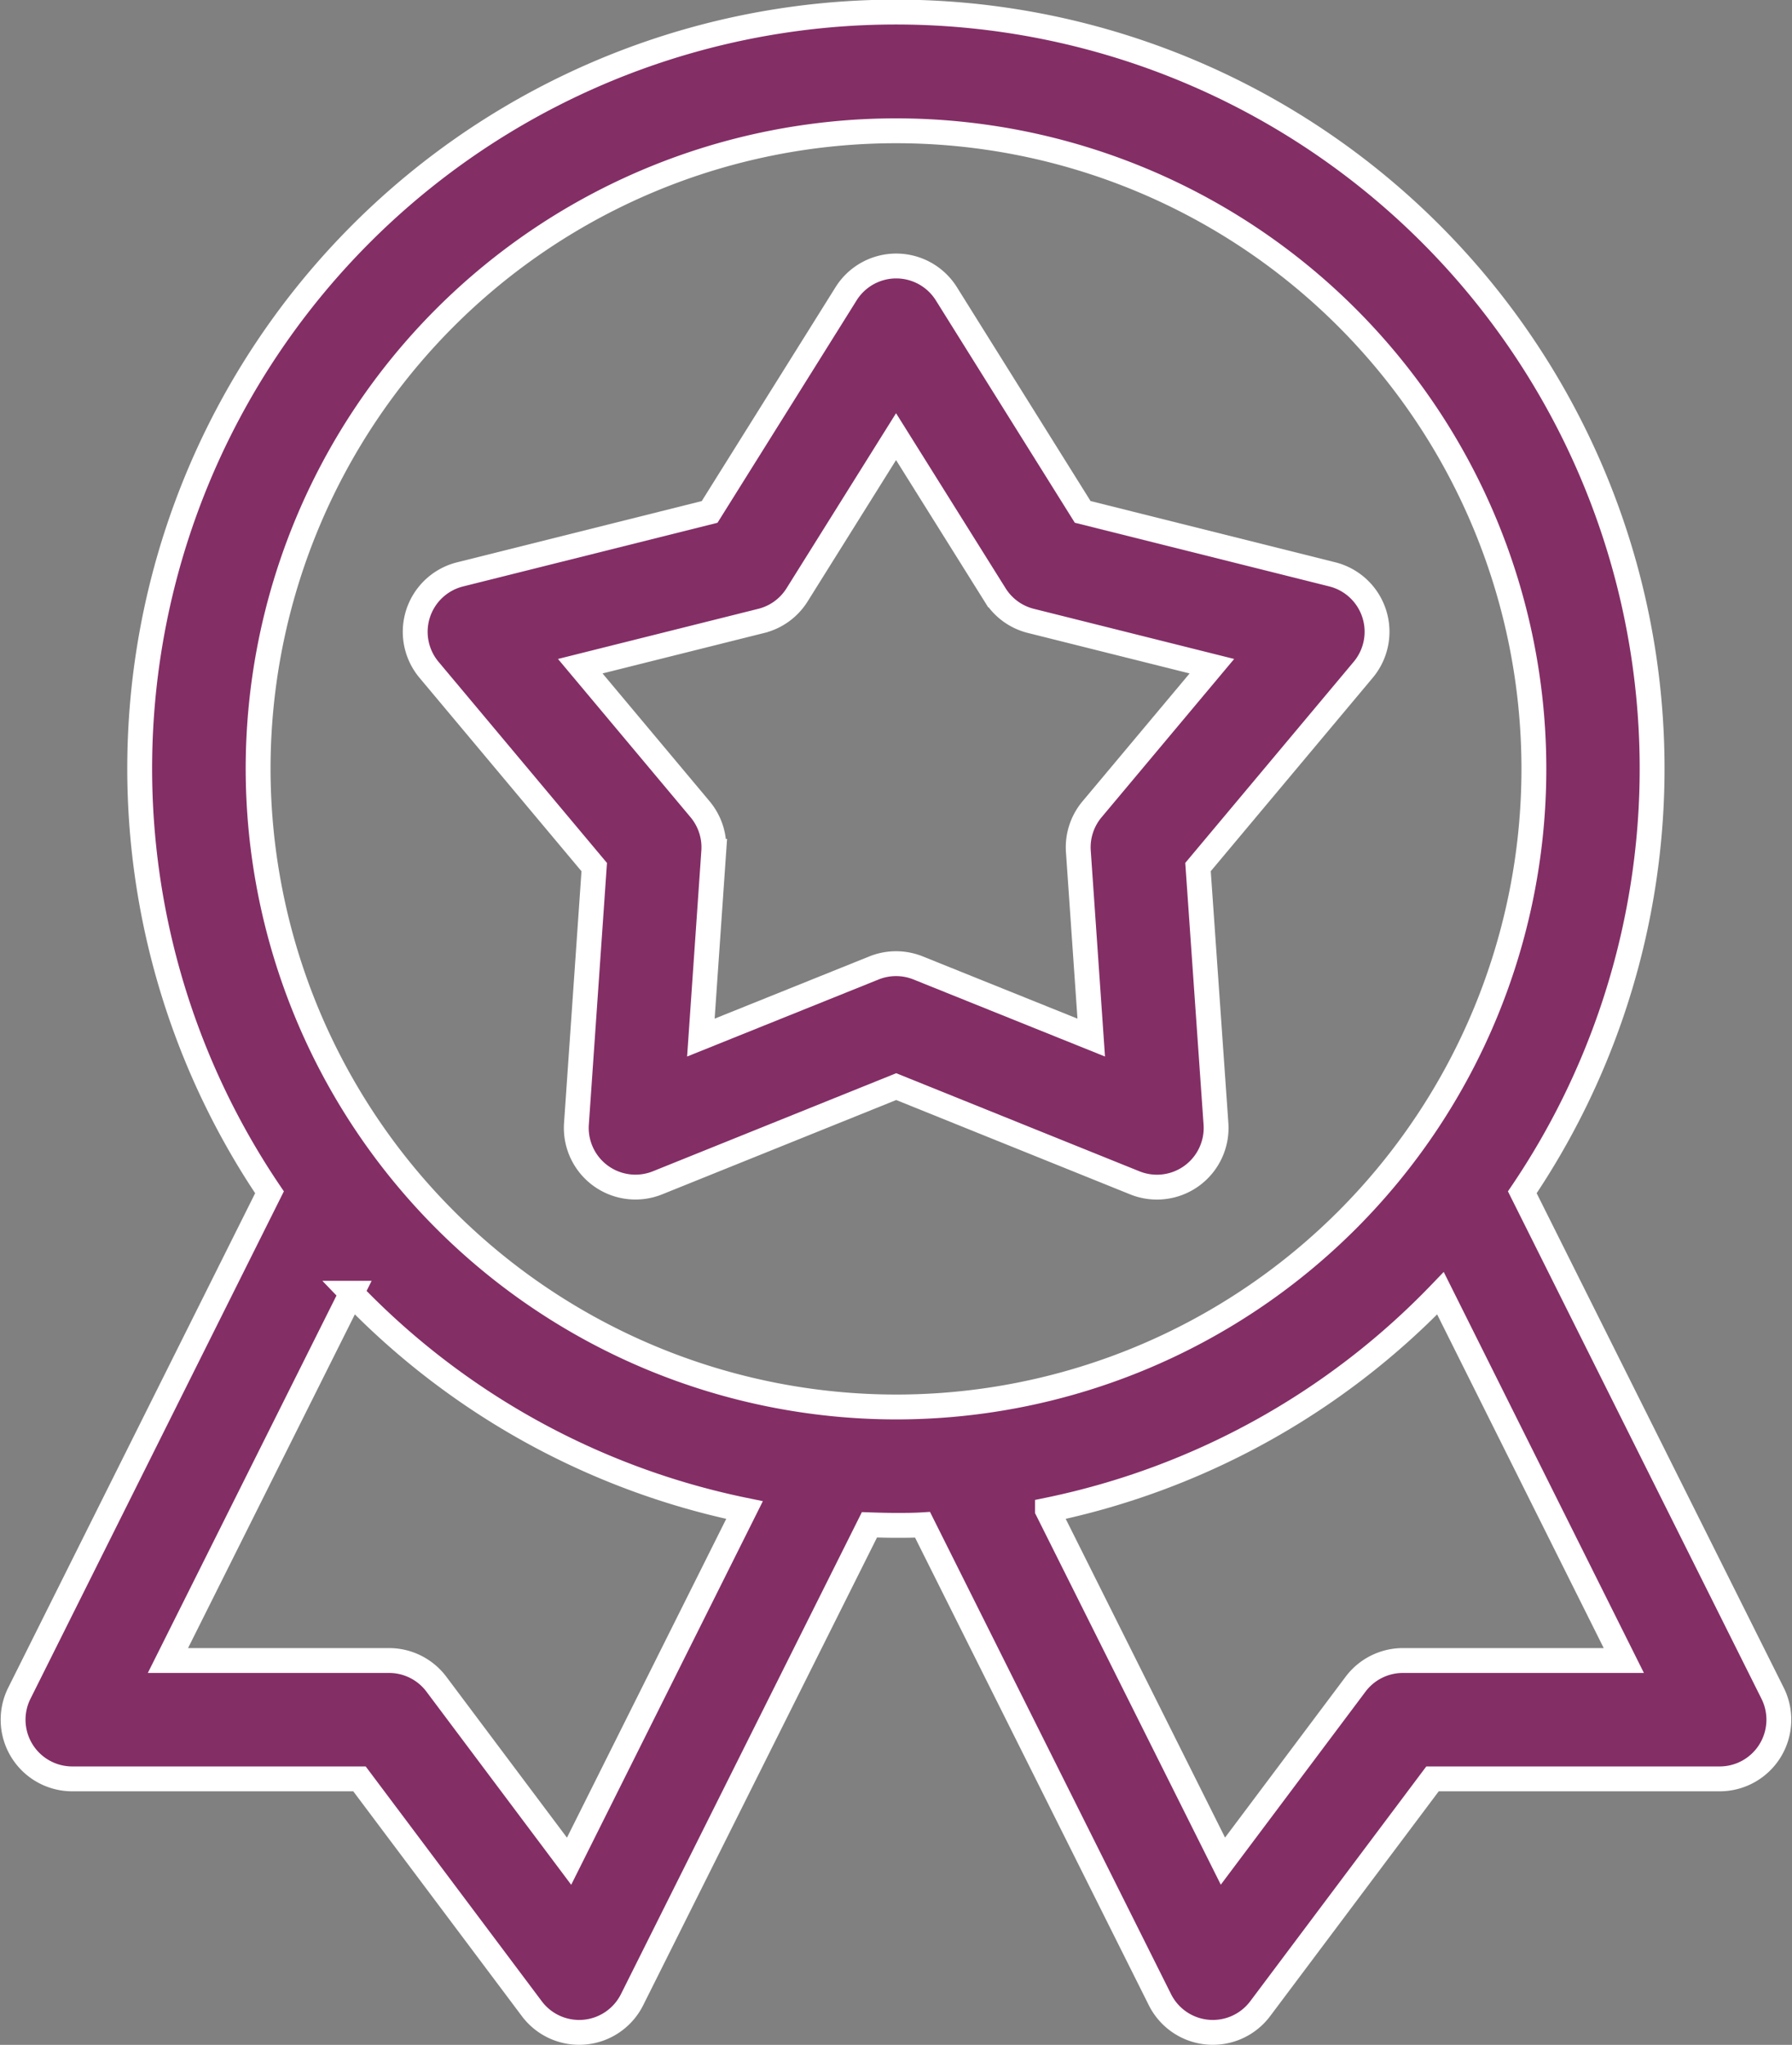
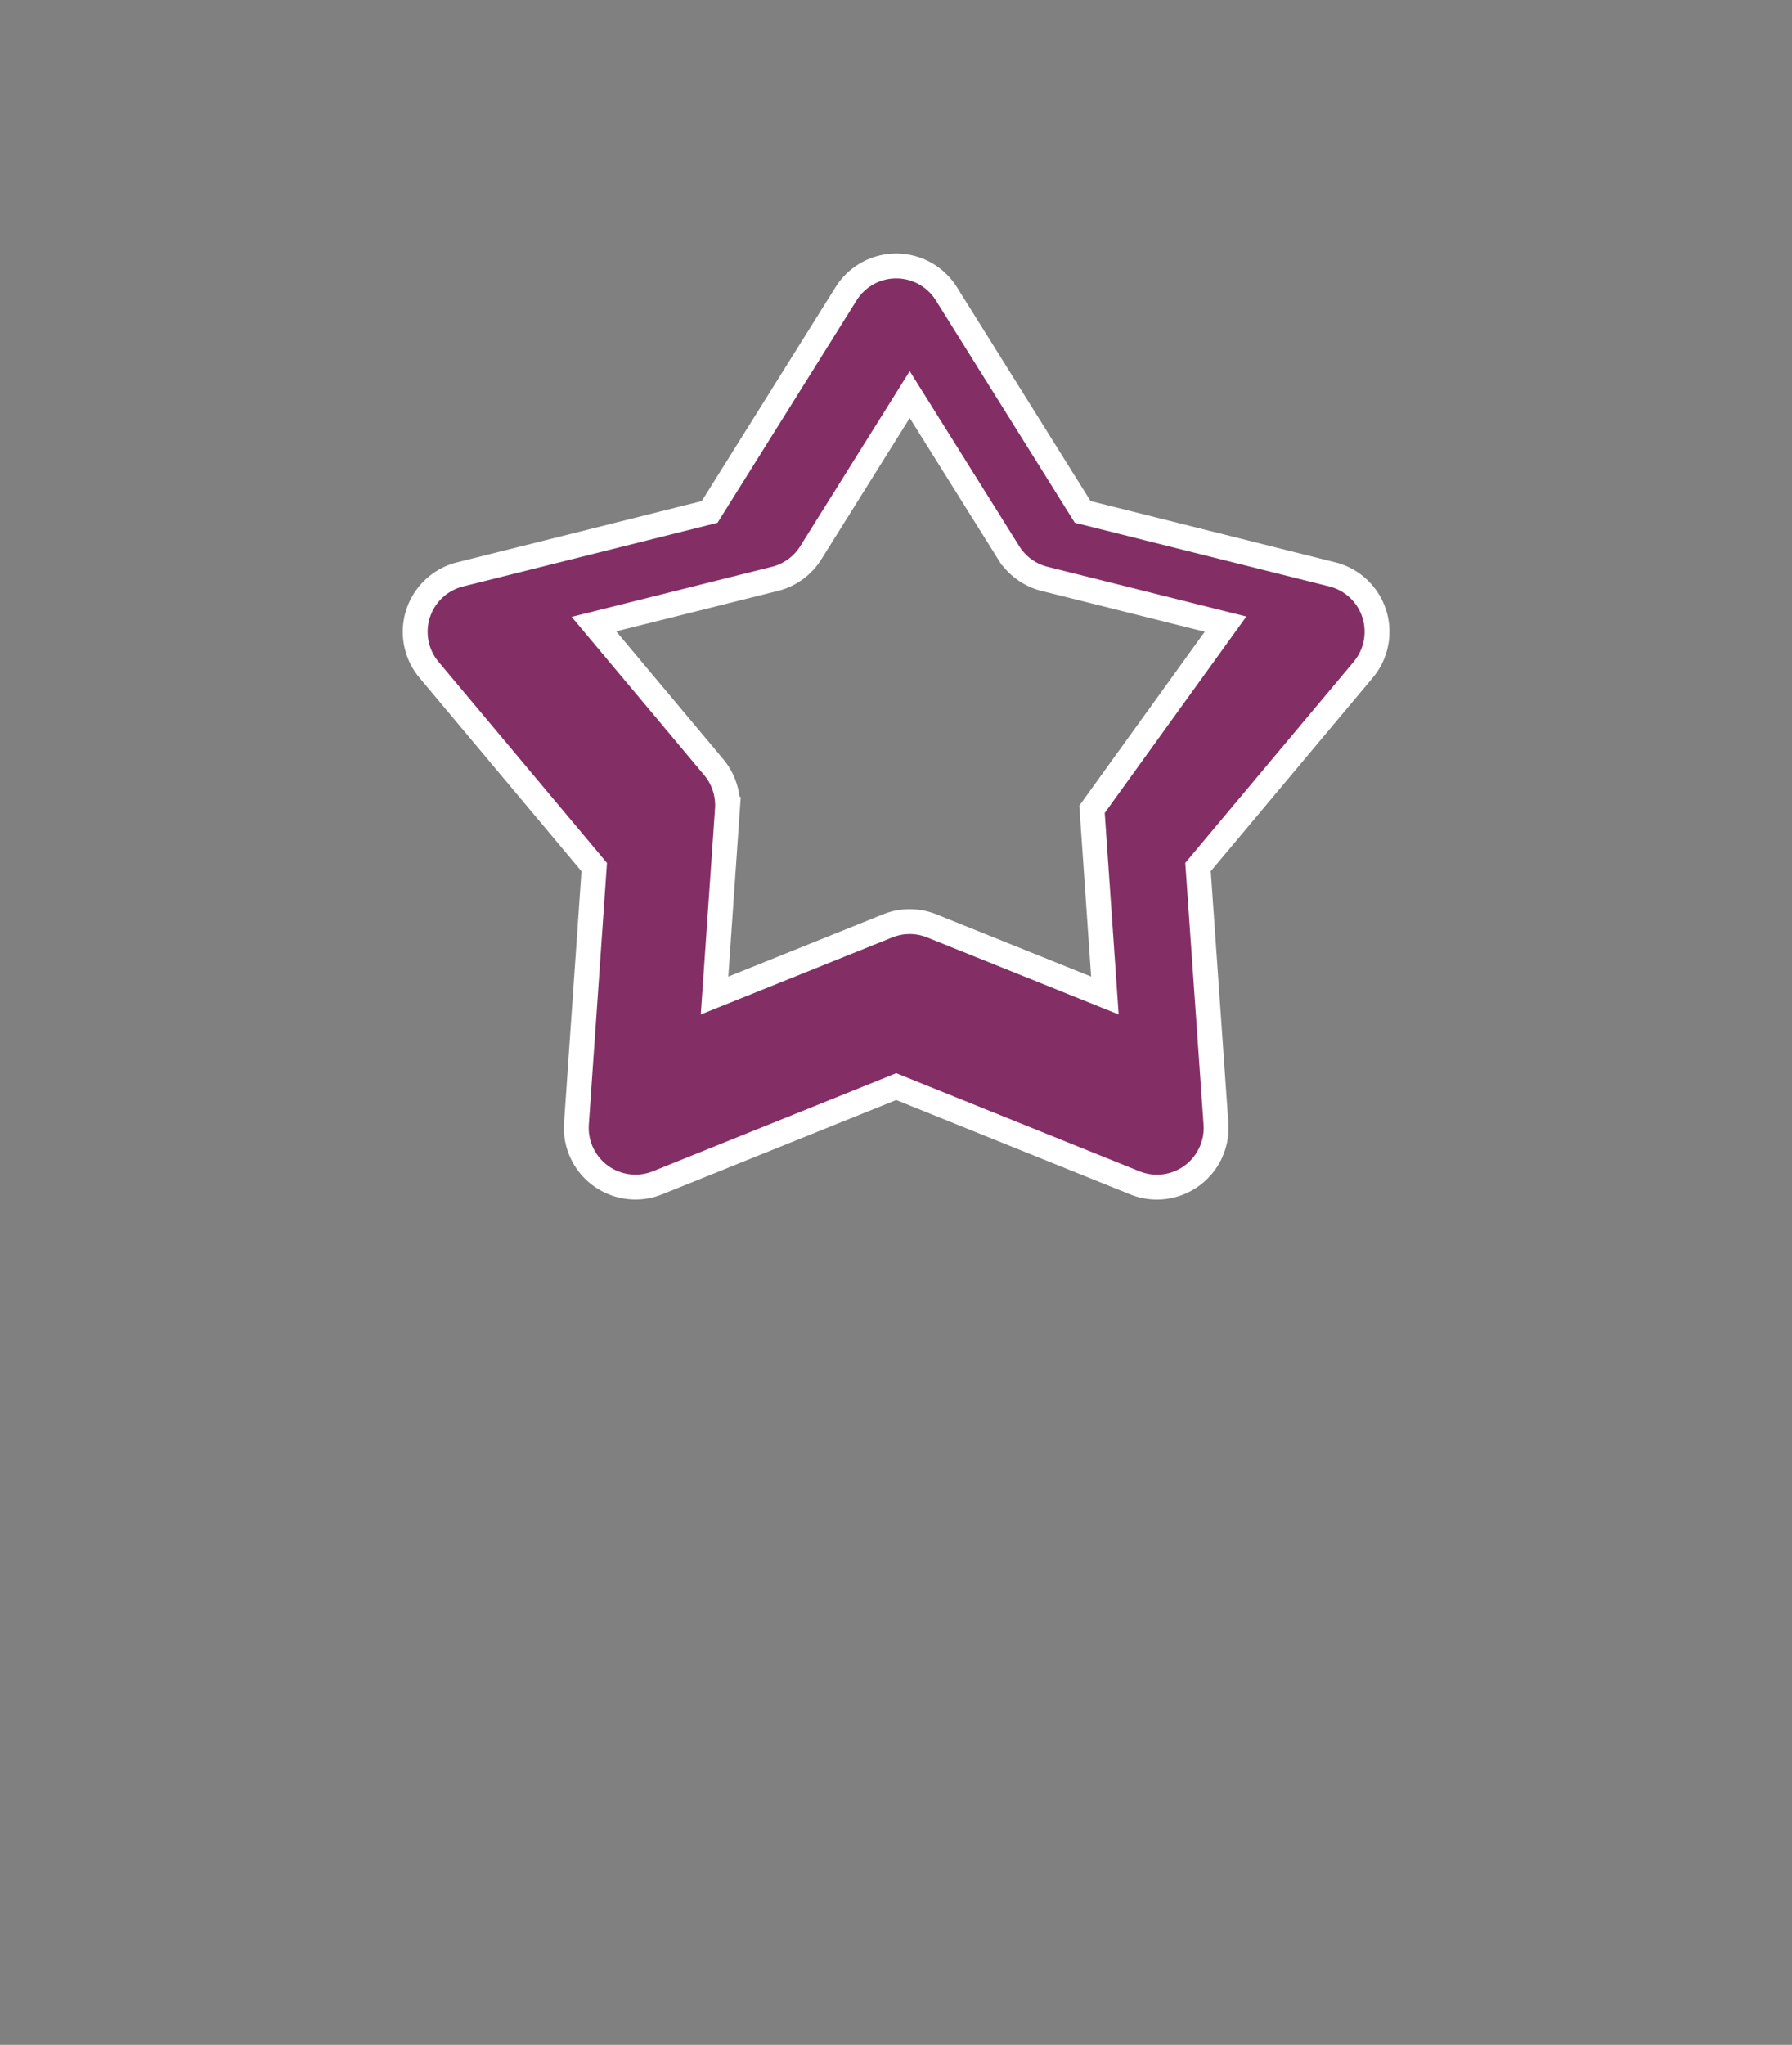
<svg xmlns="http://www.w3.org/2000/svg" width="36.046" height="41.118" viewBox="0 0 36.046 41.118">
  <rect x="0" y="0" width="36.046" height="41.118" fill="#808080" stroke="none" />
  <g id="badge" transform="translate(0.263 0.25)">
-     <path id="Path_21331" data-name="Path 21331" d="M35.894,33.8,30.858,23.725a15.211,15.211,0,1,0-25.2,0L.625,33.8A1.19,1.19,0,0,0,1.69,35.52H7.468l3.467,4.622a1.19,1.19,0,0,0,2.016-.182l4.775-9.549c.177.006.355.011.534.011s.357,0,.534-.011l4.775,9.549a1.19,1.19,0,0,0,2.016.182l3.467-4.622H34.83A1.19,1.19,0,0,0,35.894,33.8Zm-24.21,3.376L9.015,33.616a1.19,1.19,0,0,0-.952-.476H3.615l3.693-7.385a15.2,15.2,0,0,0,7.905,4.36ZM5.429,15.211A12.831,12.831,0,1,1,18.26,28.042,12.845,12.845,0,0,1,5.429,15.211ZM28.456,33.14a1.191,1.191,0,0,0-.952.476l-2.668,3.558-3.53-7.059a15.2,15.2,0,0,0,7.906-4.36L32.9,33.14H28.456Zm0,0" transform="translate(-0.5 0)" fill="#842e66" stroke="#fff" stroke-width="0.5" />
-     <path id="Path_21332" data-name="Path 21332" d="M118.162,76.352l3.323-3.967a1.19,1.19,0,0,0-.623-1.919l-5.02-1.256L113.1,64.824a1.19,1.19,0,0,0-2.017,0l-2.745,4.387-5.02,1.256a1.19,1.19,0,0,0-.624,1.919l3.323,3.967-.358,5.162a1.19,1.19,0,0,0,1.632,1.186l4.8-1.934,4.8,1.935a1.19,1.19,0,0,0,1.632-1.186Zm-2.132-1.161a1.189,1.189,0,0,0-.275.846l.259,3.744-3.481-1.4a1.19,1.19,0,0,0-.89,0l-3.481,1.4.259-3.744a1.192,1.192,0,0,0-.275-.847l-2.41-2.877,3.641-.911a1.189,1.189,0,0,0,.72-.523l1.991-3.182,1.992,3.182a1.189,1.189,0,0,0,.72.523l3.641.911Zm0,0" transform="translate(-94.327 -59.167)" fill="#842e66" stroke="#fff" stroke-width="0.5" />
+     <path id="Path_21332" data-name="Path 21332" d="M118.162,76.352l3.323-3.967a1.19,1.19,0,0,0-.623-1.919l-5.02-1.256L113.1,64.824a1.19,1.19,0,0,0-2.017,0l-2.745,4.387-5.02,1.256a1.19,1.19,0,0,0-.624,1.919l3.323,3.967-.358,5.162a1.19,1.19,0,0,0,1.632,1.186l4.8-1.934,4.8,1.935a1.19,1.19,0,0,0,1.632-1.186Zm-2.132-1.161l.259,3.744-3.481-1.4a1.19,1.19,0,0,0-.89,0l-3.481,1.4.259-3.744a1.192,1.192,0,0,0-.275-.847l-2.41-2.877,3.641-.911a1.189,1.189,0,0,0,.72-.523l1.991-3.182,1.992,3.182a1.189,1.189,0,0,0,.72.523l3.641.911Zm0,0" transform="translate(-94.327 -59.167)" fill="#842e66" stroke="#fff" stroke-width="0.5" />
  </g>
</svg>